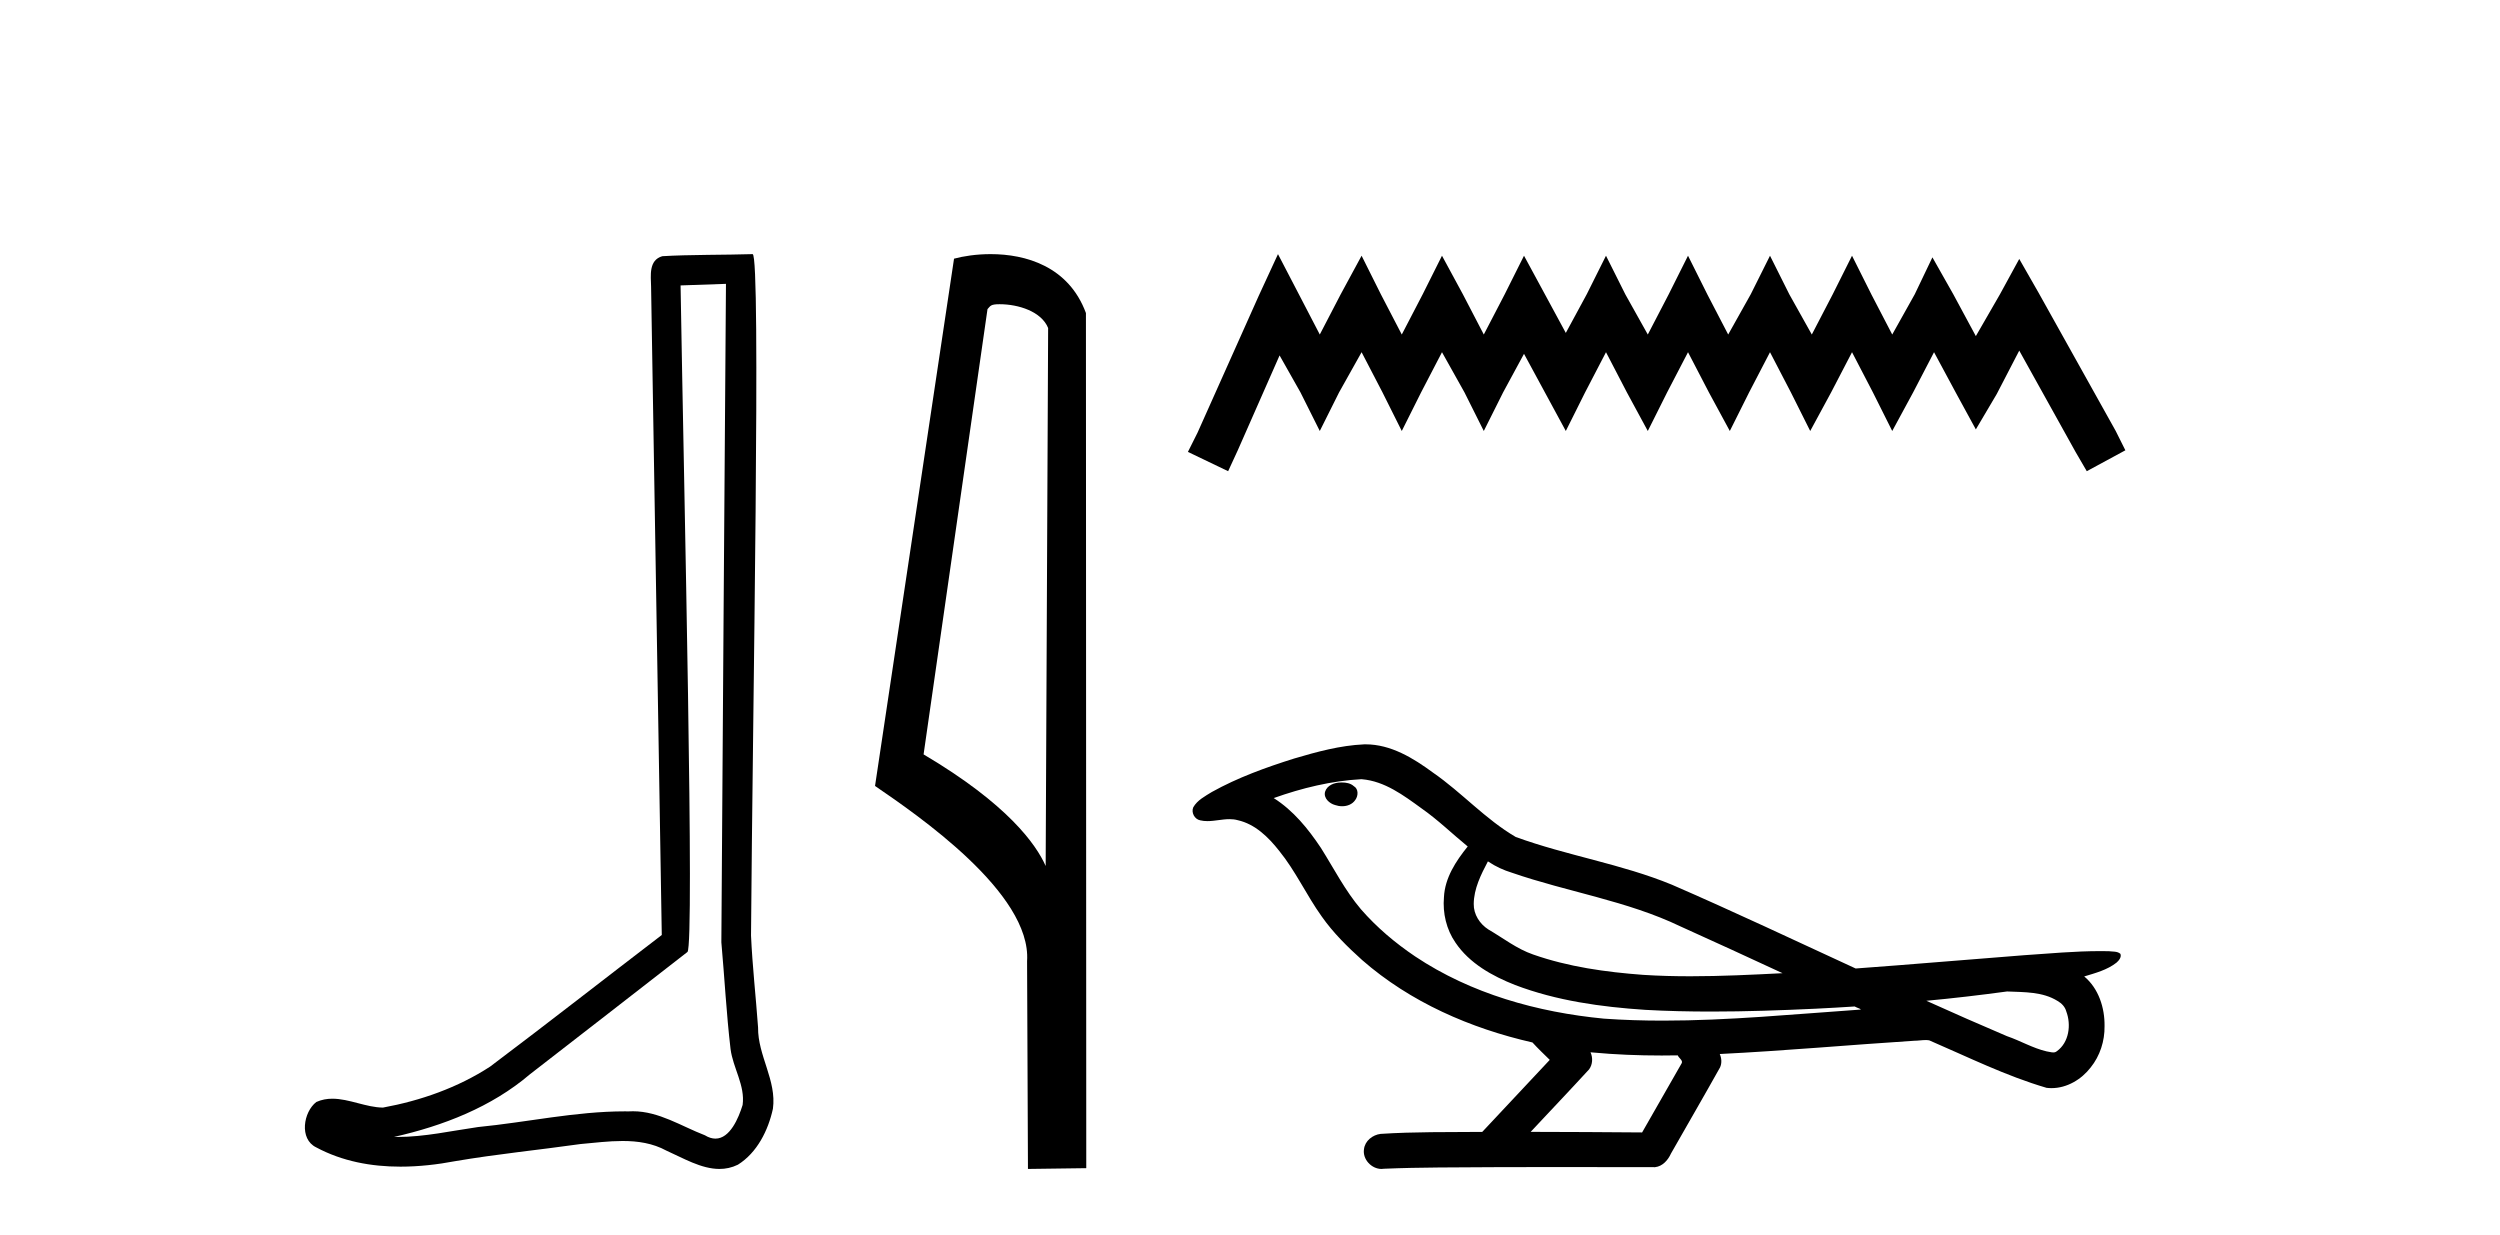
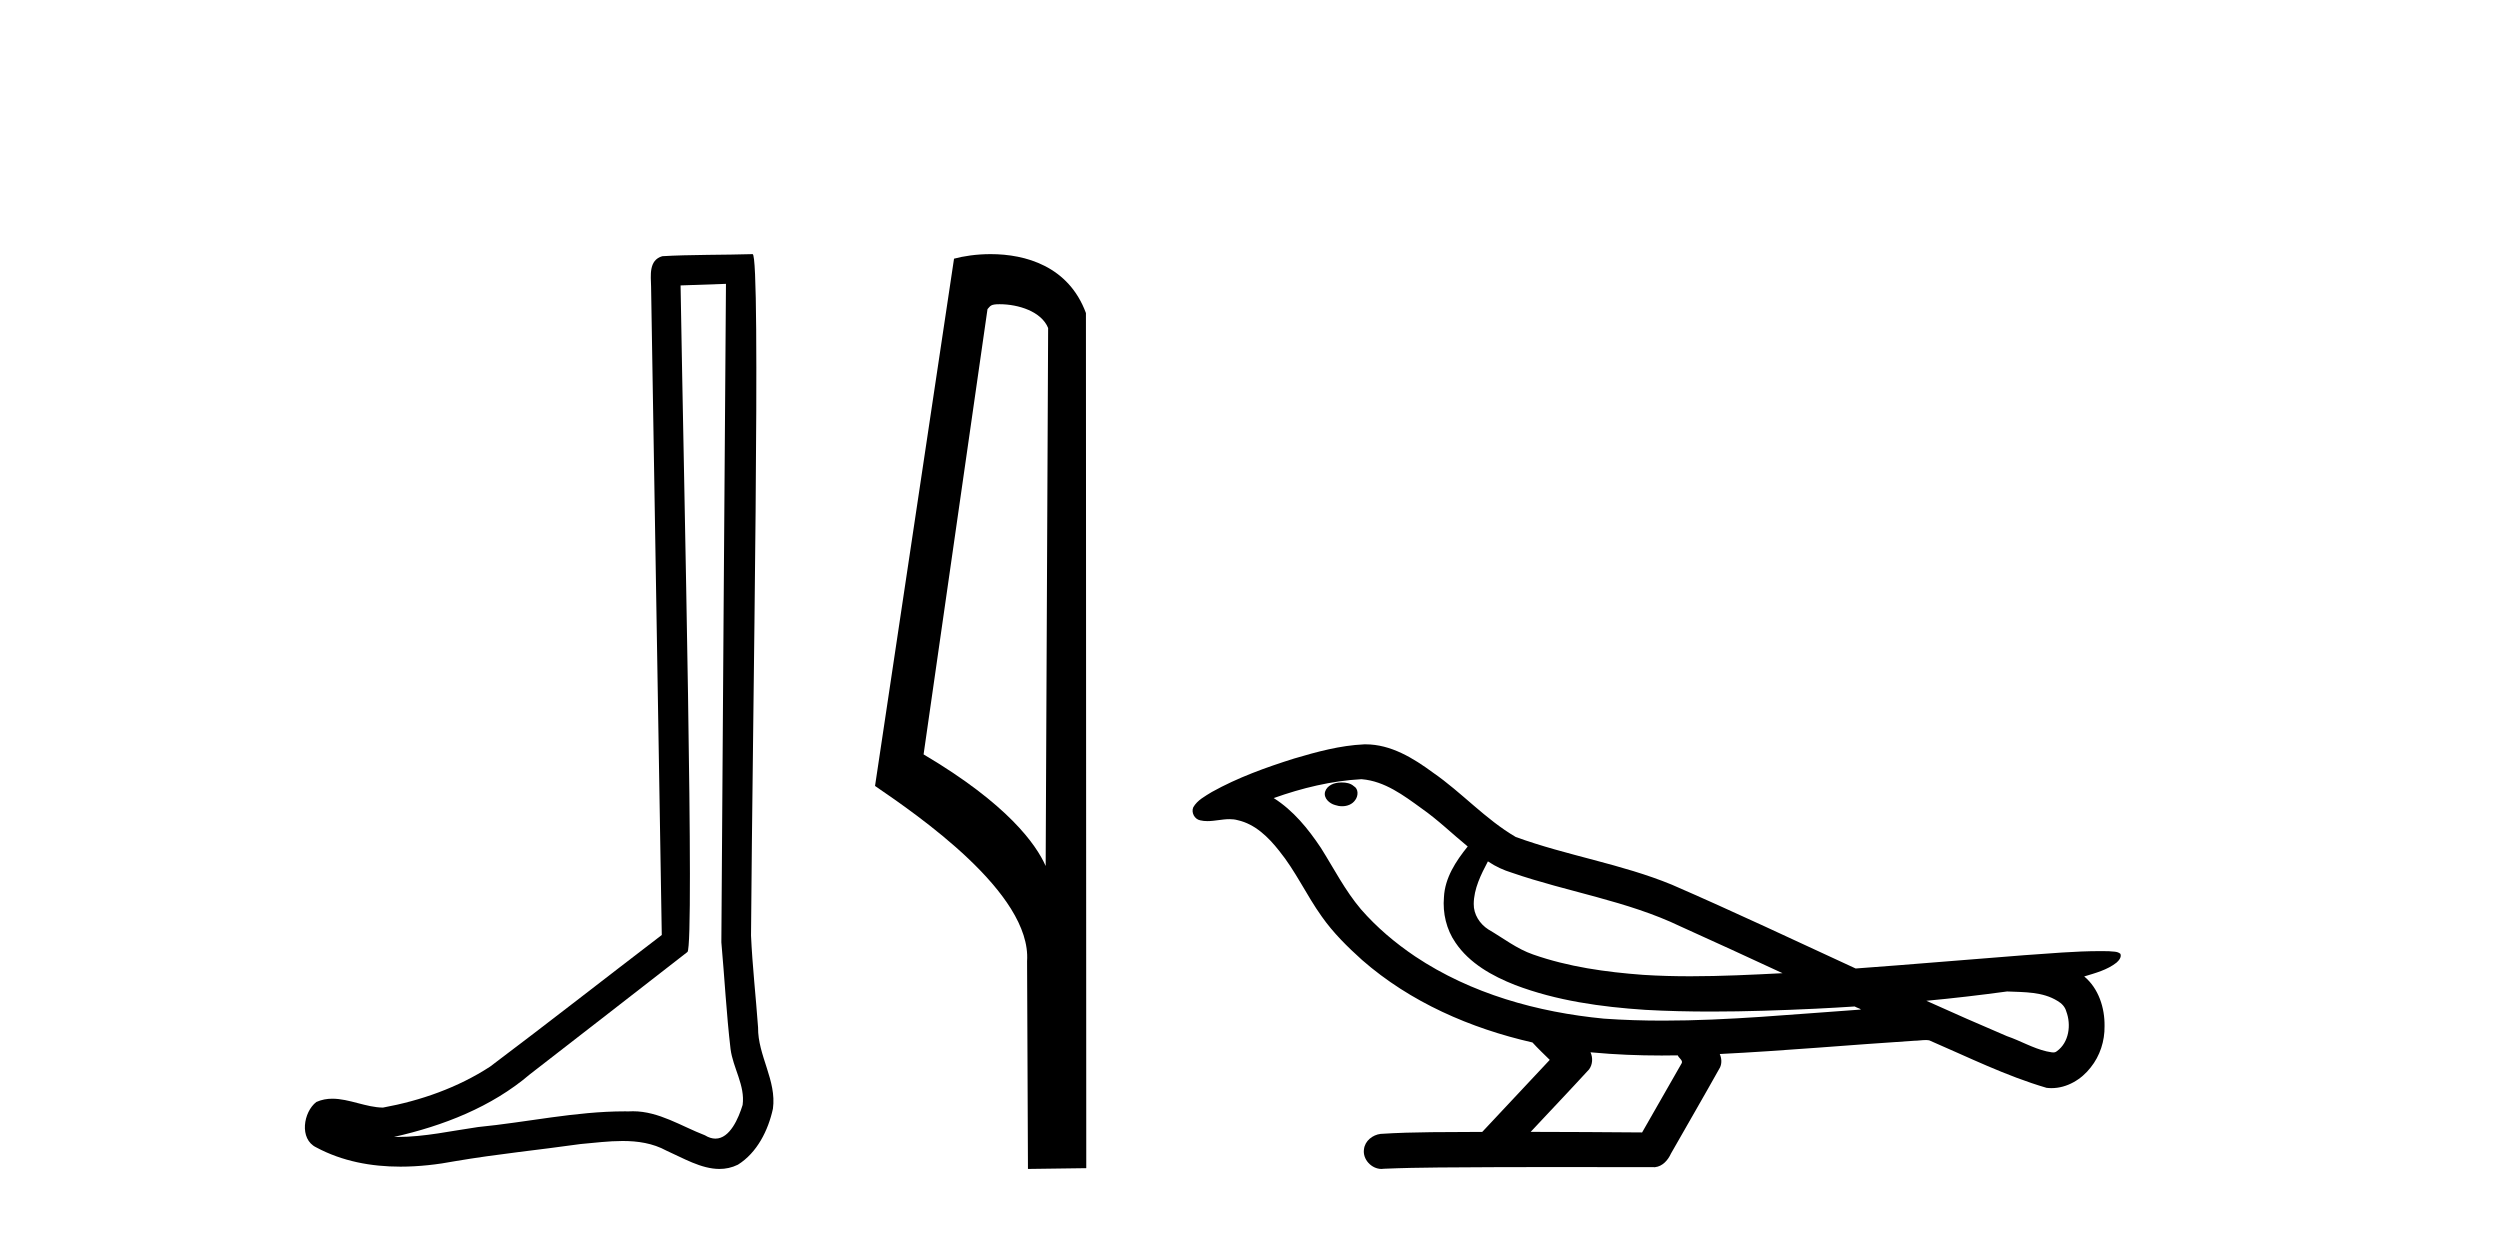
<svg xmlns="http://www.w3.org/2000/svg" width="83.0" height="41.0">
  <path d="M 24.102 9.424 C 24.052 16.711 23.994 23.997 23.949 31.284 C 24.055 32.464 24.116 33.649 24.254 34.826 C 24.334 35.455 24.744 36.041 24.655 36.685 C 24.521 37.12 24.235 37.802 23.753 37.802 C 23.645 37.802 23.529 37.769 23.402 37.691 C 22.621 37.391 21.876 36.894 21.015 36.894 C 20.967 36.894 20.919 36.895 20.87 36.898 C 20.828 36.898 20.785 36.897 20.742 36.897 C 19.105 36.897 17.496 37.259 15.871 37.418 C 14.984 37.544 14.099 37.747 13.199 37.747 C 13.161 37.747 13.123 37.746 13.085 37.745 C 14.71 37.378 16.315 36.757 17.595 35.665 C 19.337 34.31 21.086 32.963 22.825 31.604 C 23.061 31.314 22.712 16.507 22.595 9.476 C 23.097 9.459 23.599 9.441 24.102 9.424 ZM 24.987 8.437 C 24.987 8.437 24.987 8.437 24.986 8.437 C 24.126 8.465 22.845 8.452 21.988 8.506 C 21.529 8.639 21.609 9.152 21.616 9.52 C 21.734 16.694 21.853 23.868 21.971 31.042 C 20.069 32.496 18.184 33.973 16.271 35.412 C 15.201 36.109 13.963 36.543 12.714 36.772 C 12.155 36.766 11.591 36.477 11.034 36.477 C 10.856 36.477 10.678 36.507 10.502 36.586 C 10.073 36.915 9.925 37.817 10.499 38.093 C 11.363 38.557 12.326 38.733 13.294 38.733 C 13.906 38.733 14.521 38.663 15.115 38.55 C 16.495 38.315 17.889 38.178 19.275 37.982 C 19.731 37.942 20.204 37.881 20.67 37.881 C 21.174 37.881 21.67 37.953 22.125 38.201 C 22.673 38.444 23.277 38.809 23.886 38.809 C 24.09 38.809 24.295 38.768 24.498 38.668 C 25.136 38.27 25.505 37.528 25.661 36.81 C 25.79 35.873 25.157 35.044 25.168 34.114 C 25.095 33.096 24.98 32.08 24.934 31.061 C 24.986 23.698 25.27 8.437 24.987 8.437 Z" style="fill:#000000;stroke:none" />
  <path d="M 33.186 10.1 C 33.81 10.1 34.575 10.34 34.798 10.89 L 34.716 28.751 L 34.716 28.751 C 34.399 28.034 33.458 26.699 30.663 25.046 L 32.785 10.263 C 32.885 10.157 32.882 10.1 33.186 10.1 ZM 34.716 28.751 L 34.716 28.751 C 34.716 28.751 34.716 28.751 34.716 28.751 L 34.716 28.751 L 34.716 28.751 ZM 32.889 8.437 C 32.411 8.437 31.979 8.505 31.674 8.588 L 29.051 26.094 C 30.438 27.044 34.251 29.648 34.099 31.91 L 34.128 38.809 L 36.064 38.783 L 36.053 10.393 C 35.478 8.837 34.047 8.437 32.889 8.437 Z" style="fill:#000000;stroke:none" />
-   <path d="M 42.429 8.437 L 41.788 9.825 L 39.759 14.363 L 39.439 15.003 L 40.774 15.644 L 41.094 14.95 L 42.482 11.8 L 43.176 13.028 L 43.817 14.309 L 44.457 13.028 L 45.205 11.693 L 45.899 13.028 L 46.539 14.309 L 47.18 13.028 L 47.874 11.693 L 48.621 13.028 L 49.262 14.309 L 49.903 13.028 L 50.597 11.747 L 51.291 13.028 L 51.985 14.309 L 52.625 13.028 L 53.319 11.693 L 54.013 13.028 L 54.707 14.309 L 55.348 13.028 L 56.042 11.693 L 56.736 13.028 L 57.43 14.309 L 58.07 13.028 L 58.764 11.693 L 59.458 13.028 L 60.099 14.309 L 60.793 13.028 L 61.487 11.693 L 62.181 13.028 L 62.822 14.309 L 63.516 13.028 L 64.21 11.693 L 64.957 13.081 L 65.598 14.256 L 66.292 13.081 L 67.039 11.64 L 68.908 15.003 L 69.281 15.644 L 70.562 14.95 L 70.242 14.309 L 67.68 9.718 L 67.039 8.597 L 66.398 9.771 L 65.598 11.159 L 64.85 9.771 L 64.156 8.544 L 63.569 9.771 L 62.822 11.106 L 62.128 9.771 L 61.487 8.49 L 60.846 9.771 L 60.152 11.106 L 59.405 9.771 L 58.764 8.49 L 58.124 9.771 L 57.376 11.106 L 56.682 9.771 L 56.042 8.49 L 55.401 9.771 L 54.707 11.106 L 53.96 9.771 L 53.319 8.49 L 52.679 9.771 L 51.985 11.053 L 51.291 9.771 L 50.597 8.49 L 49.956 9.771 L 49.262 11.106 L 48.568 9.771 L 47.874 8.49 L 47.233 9.771 L 46.539 11.106 L 45.845 9.771 L 45.205 8.49 L 44.511 9.771 L 43.817 11.106 L 43.123 9.771 L 42.429 8.437 Z" style="fill:#000000;stroke:none" />
  <path d="M 44.55 25.978 C 44.537 25.978 44.525 25.978 44.512 25.979 C 44.303 25.98 44.059 26.069 43.992 26.287 C 43.936 26.499 44.138 26.678 44.324 26.727 C 44.398 26.753 44.478 26.767 44.559 26.767 C 44.729 26.767 44.898 26.704 44.996 26.558 C 45.096 26.425 45.108 26.192 44.946 26.1 C 44.838 26.003 44.691 25.978 44.55 25.978 ZM 49.399 28.597 L 49.413 28.606 L 49.423 28.613 C 49.66 28.771 49.92 28.89 50.194 28.974 C 52.044 29.614 54.015 29.904 55.79 30.756 C 56.924 31.266 58.052 31.788 59.181 32.31 C 58.162 32.362 57.142 32.412 56.121 32.412 C 55.596 32.412 55.071 32.399 54.547 32.365 C 53.312 32.273 52.069 32.1 50.899 31.689 C 50.358 31.503 49.903 31.142 49.415 30.859 C 49.128 30.676 48.922 30.358 48.928 30.011 C 48.932 29.504 49.168 29.036 49.399 28.597 ZM 45.2 25.869 L 45.217 25.871 L 45.22 25.871 C 45.973 25.936 46.599 26.406 47.192 26.836 C 47.738 27.217 48.213 27.682 48.728 28.103 C 48.336 28.588 47.97 29.144 47.939 29.788 C 47.894 30.315 48.019 30.857 48.321 31.294 C 48.786 31.984 49.546 32.405 50.304 32.703 C 51.68 33.226 53.155 33.43 54.618 33.527 C 55.351 33.568 56.084 33.584 56.817 33.584 C 57.973 33.584 59.128 33.543 60.282 33.489 C 60.713 33.468 61.144 33.443 61.575 33.415 C 61.62 33.449 61.873 33.521 61.734 33.521 C 61.732 33.521 61.729 33.521 61.727 33.521 C 59.559 33.671 57.385 33.885 55.21 33.885 C 54.556 33.885 53.903 33.865 53.249 33.819 C 51.044 33.607 48.84 32.993 46.984 31.754 C 46.322 31.308 45.708 30.79 45.183 30.187 C 44.658 29.569 44.285 28.835 43.854 28.15 C 43.431 27.516 42.938 26.907 42.287 26.496 C 43.225 26.162 44.204 25.923 45.2 25.869 ZM 66.632 32.917 L 66.644 32.917 C 67.208 32.942 67.818 32.922 68.313 33.233 C 68.447 33.31 68.559 33.425 68.6 33.578 C 68.769 34.022 68.694 34.61 68.286 34.901 C 68.251 34.931 68.211 34.941 68.168 34.941 C 68.096 34.941 68.018 34.913 67.948 34.906 C 67.489 34.8 67.076 34.552 66.63 34.4 C 65.733 34.018 64.842 33.627 63.955 33.226 C 64.85 33.143 65.742 33.038 66.632 32.917 ZM 52.805 34.936 C 52.824 34.937 52.843 34.939 52.862 34.941 C 53.628 35.013 54.398 35.043 55.167 35.043 C 55.345 35.043 55.523 35.041 55.701 35.038 C 55.735 35.126 55.885 35.208 55.831 35.301 C 55.393 36.066 54.956 36.831 54.518 37.597 C 53.285 37.586 52.051 37.581 50.818 37.578 C 51.463 36.886 52.117 36.202 52.757 35.504 C 52.877 35.343 52.888 35.116 52.805 34.936 ZM 45.339 24.712 C 45.32 24.712 45.301 24.712 45.282 24.713 C 44.491 24.749 43.721 24.96 42.966 25.183 C 42.028 25.478 41.094 25.815 40.235 26.293 C 40.009 26.433 39.751 26.565 39.616 26.803 C 39.542 26.977 39.659 27.2 39.848 27.235 C 39.927 27.254 40.007 27.261 40.087 27.261 C 40.331 27.261 40.576 27.196 40.82 27.196 C 40.912 27.196 41.004 27.205 41.096 27.231 C 41.67 27.36 42.112 27.795 42.465 28.243 C 43.014 28.917 43.376 29.722 43.882 30.428 C 44.262 30.969 44.733 31.433 45.222 31.873 C 46.82 33.271 48.819 34.141 50.878 34.61 C 51.061 34.811 51.258 34.998 51.452 35.188 C 50.705 35.985 49.958 36.782 49.211 37.579 C 48.086 37.589 46.959 37.572 45.837 37.645 C 45.569 37.677 45.315 37.877 45.284 38.155 C 45.233 38.49 45.535 38.809 45.865 38.809 C 45.894 38.809 45.924 38.807 45.953 38.802 C 47.161 38.751 48.37 38.76 49.578 38.75 C 50.229 38.747 50.88 38.746 51.532 38.746 C 52.67 38.746 53.809 38.749 54.948 38.75 C 55.198 38.723 55.377 38.516 55.475 38.3 C 56.018 37.345 56.571 36.394 57.107 35.435 C 57.17 35.295 57.157 35.13 57.096 34.993 C 59.251 34.887 61.401 34.691 63.554 34.553 C 63.678 34.553 63.806 34.53 63.93 34.53 C 63.971 34.53 64.011 34.532 64.05 34.539 C 65.335 35.093 66.599 35.721 67.946 36.116 C 68.001 36.123 68.056 36.126 68.111 36.126 C 68.622 36.126 69.104 35.838 69.41 35.44 C 69.72 35.055 69.878 34.562 69.871 34.069 C 69.88 33.459 69.674 32.816 69.196 32.418 C 69.565 32.306 69.958 32.203 70.266 31.961 C 70.345 31.893 70.442 31.779 70.398 31.668 C 70.296 31.576 70.139 31.598 70.012 31.58 C 69.919 31.578 69.826 31.577 69.733 31.577 C 68.887 31.577 68.043 31.656 67.2 31.713 C 65.336 31.856 63.473 32.019 61.608 32.154 C 59.577 31.217 57.551 30.26 55.501 29.37 C 53.827 28.682 52.019 28.406 50.323 27.788 C 49.316 27.2 48.532 26.312 47.576 25.651 C 46.922 25.17 46.178 24.712 45.339 24.712 Z" style="fill:#000000;stroke:none" />
</svg>